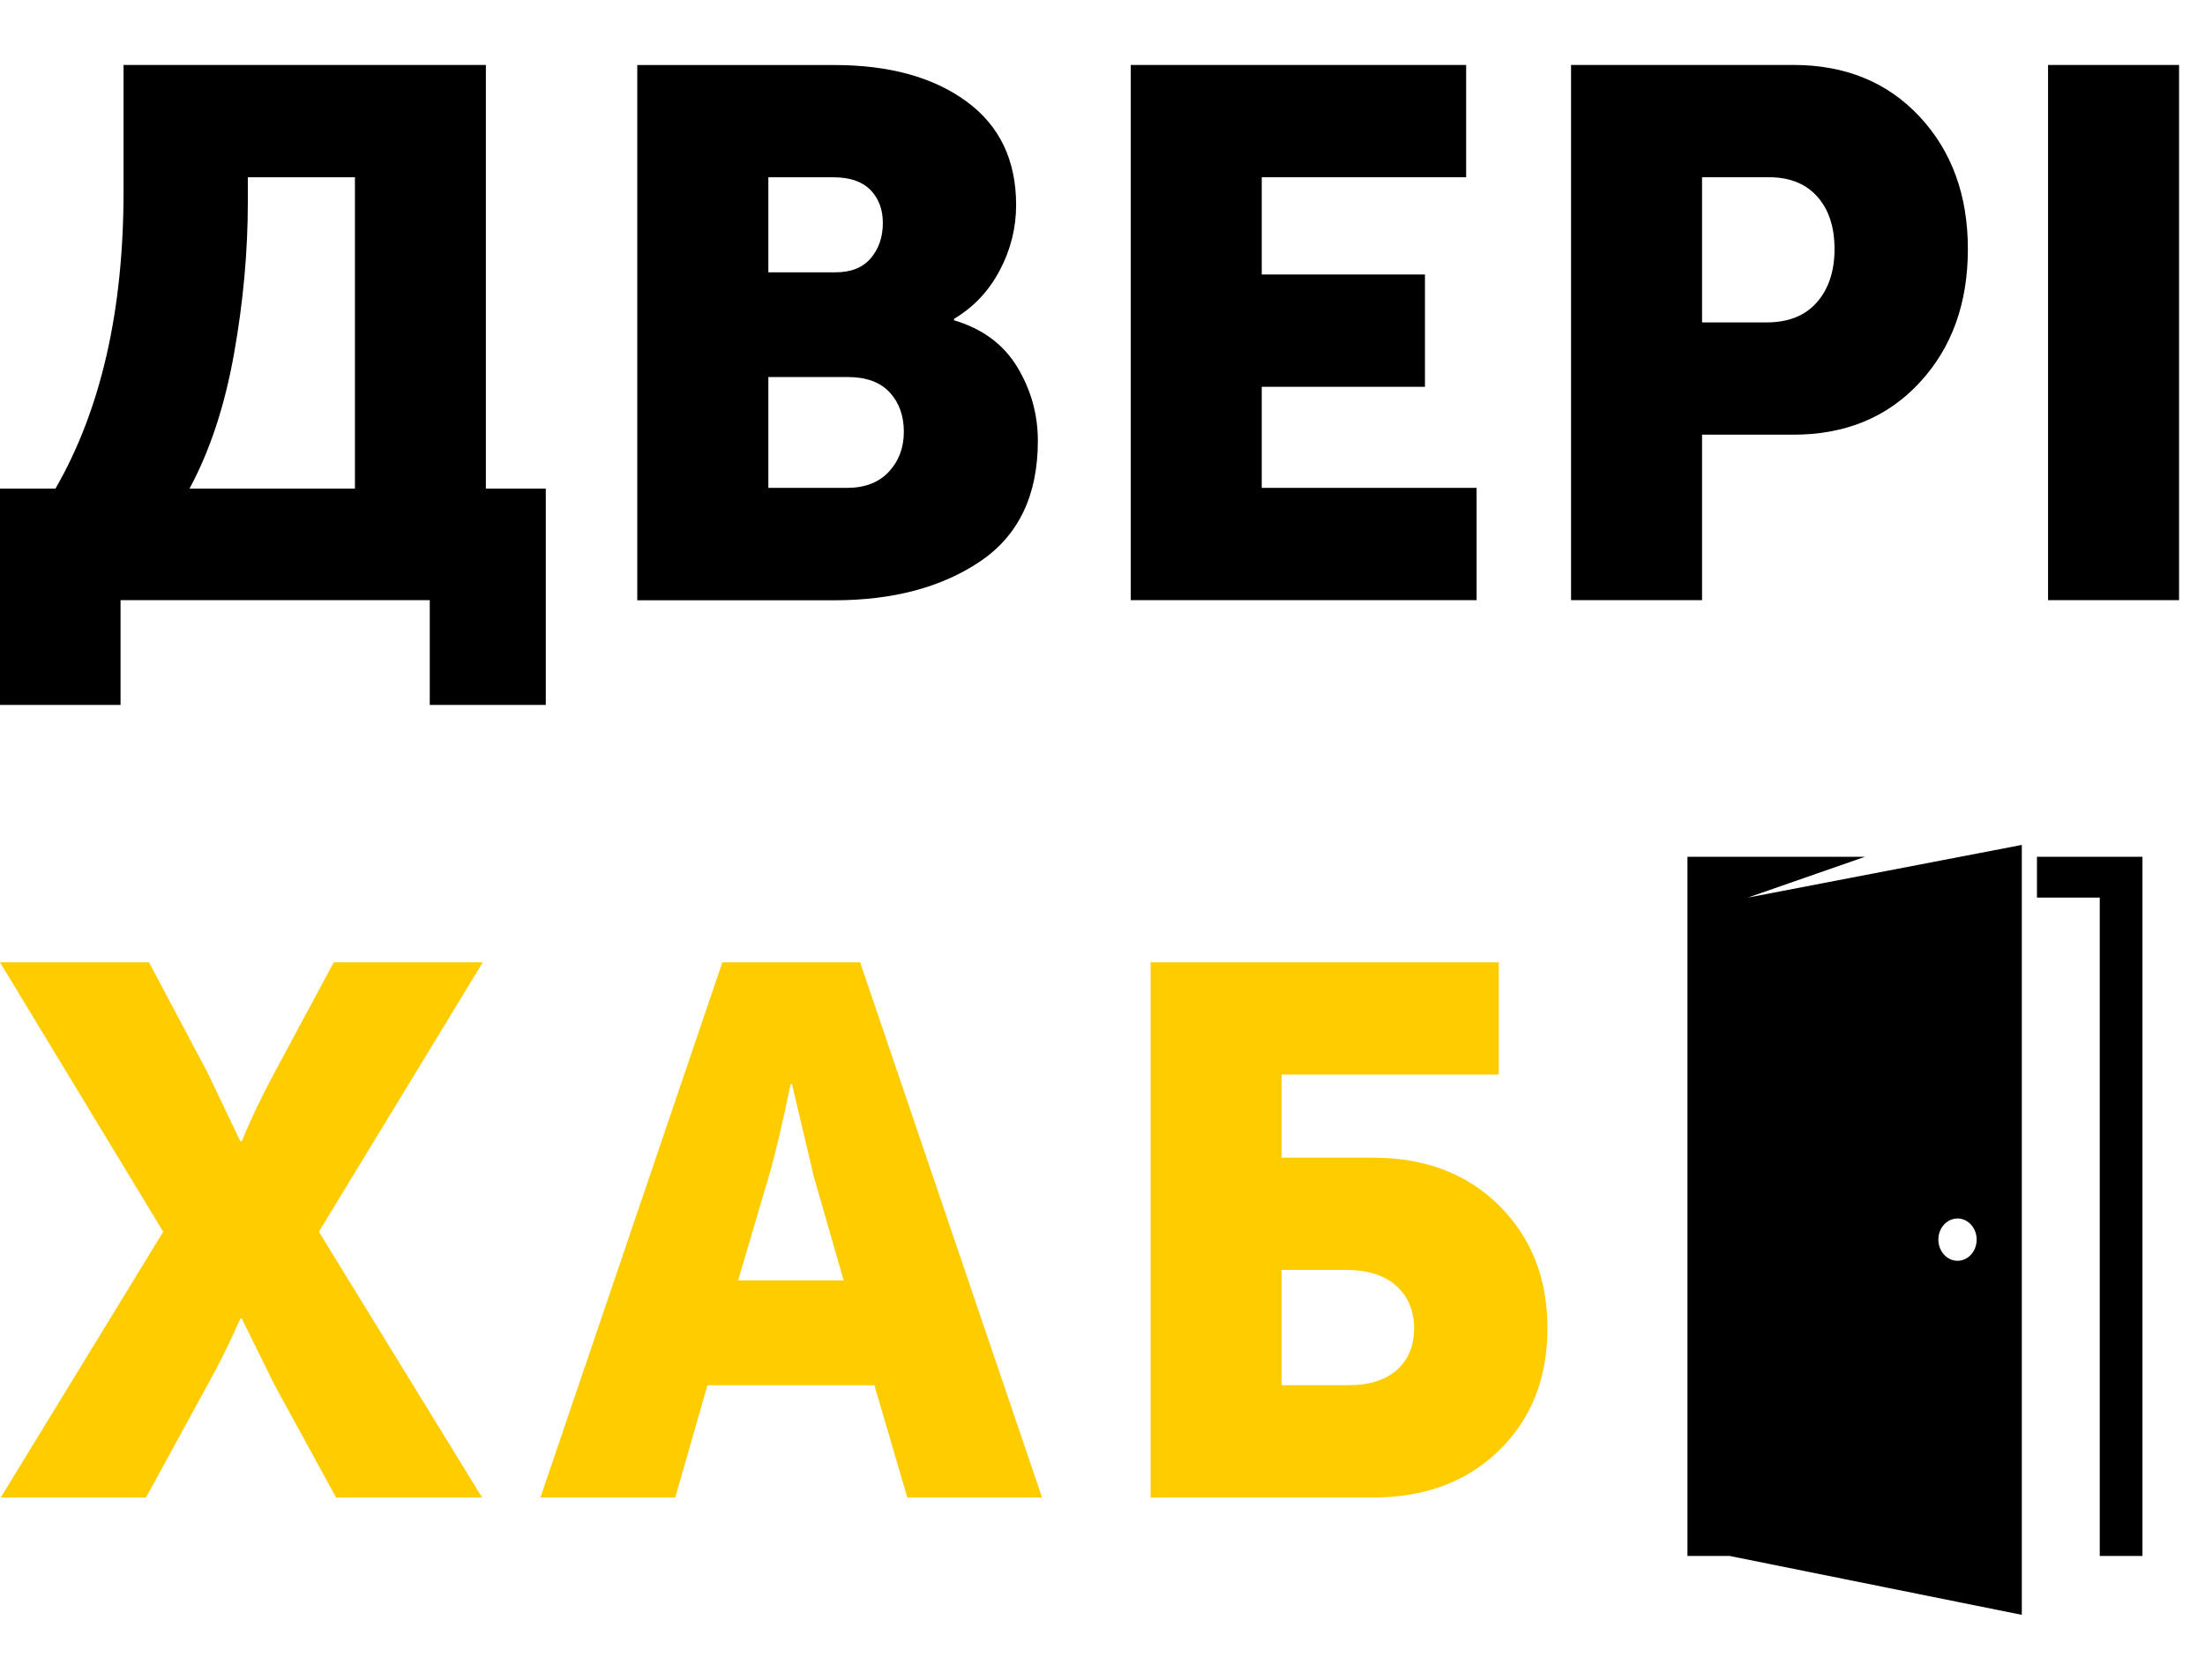
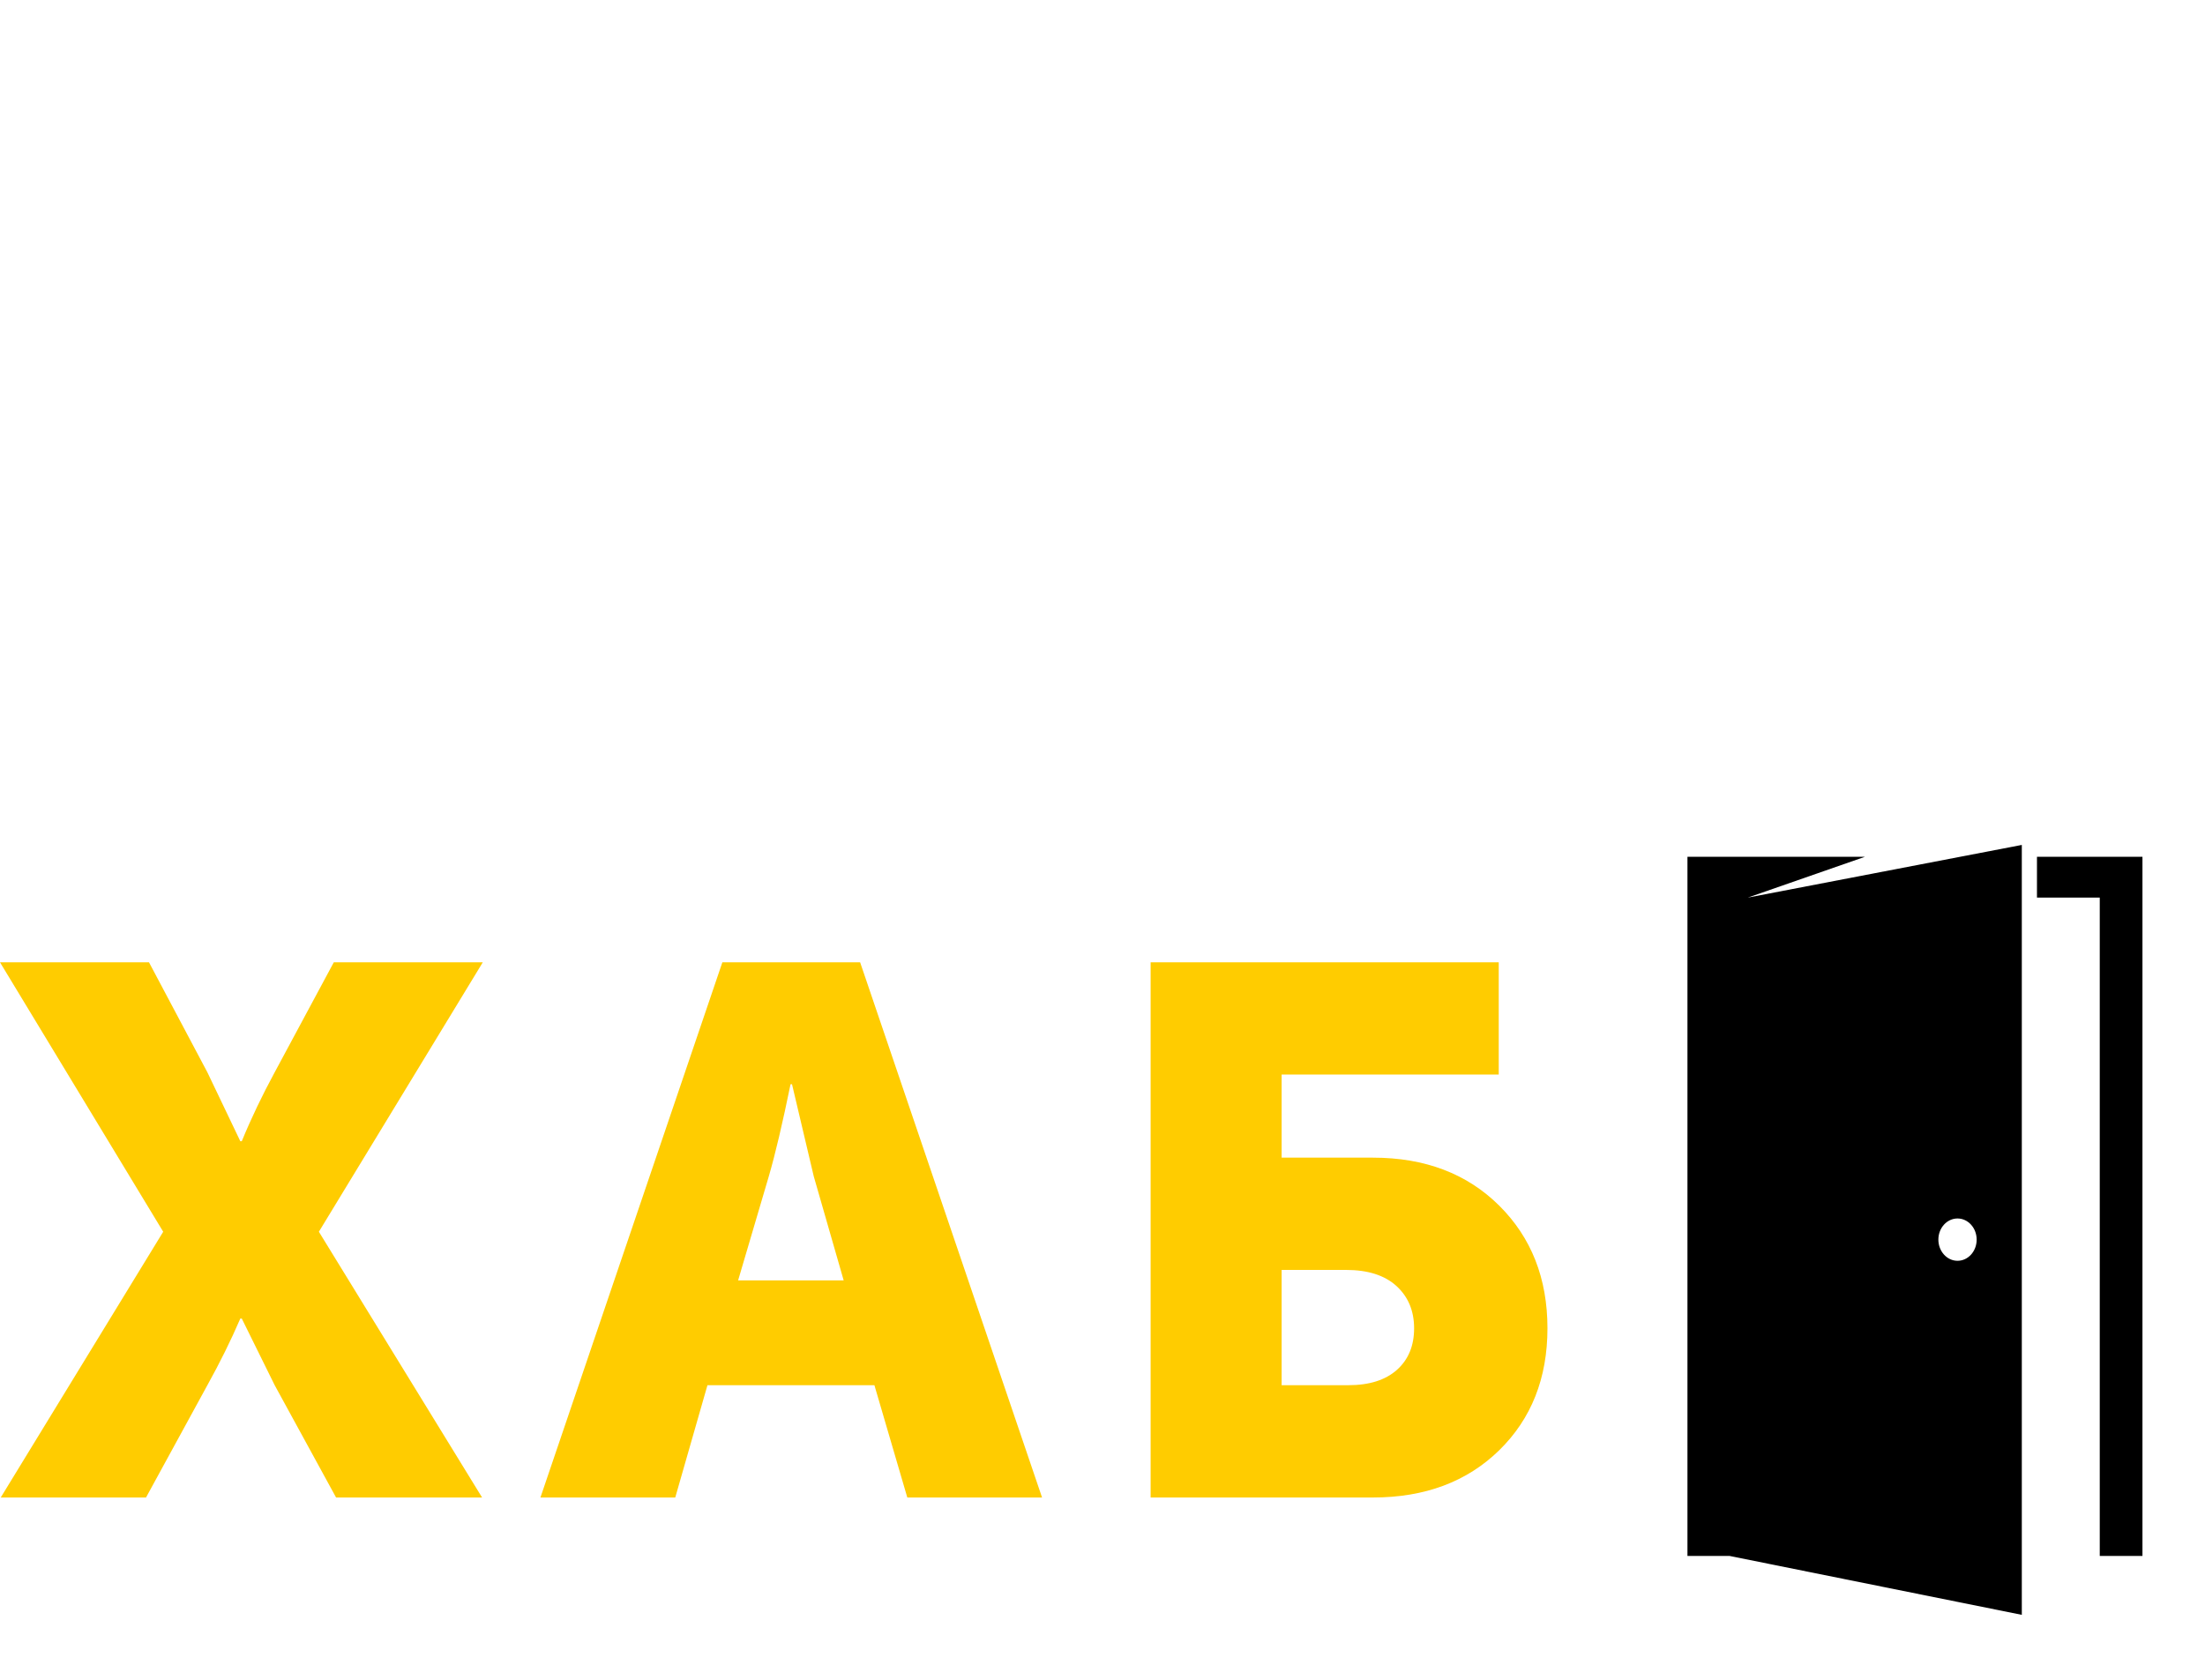
<svg xmlns="http://www.w3.org/2000/svg" width="63" height="48" viewBox="0 0 63 48" fill="none">
-   <path d="M5.413 13.963H10.141V5.066H7.081V5.772C7.081 7.183 6.95 8.632 6.685 10.116C6.42 11.599 5.998 12.882 5.413 13.965V13.963ZM0.002 13.963H1.584C2.883 11.711 3.53 8.88 3.53 5.472V1.856H13.882V13.962H15.594V20.144H12.279V17.149H3.444V20.144H0V13.962L0.002 13.963ZM18.208 17.151V1.858H23.834C25.403 1.858 26.662 2.204 27.61 2.896C28.558 3.587 29.032 4.575 29.032 5.858C29.032 6.515 28.876 7.138 28.562 7.73C28.248 8.322 27.814 8.781 27.258 9.11V9.152C28.071 9.394 28.672 9.839 29.065 10.489C29.457 11.138 29.653 11.841 29.653 12.597C29.653 14.15 29.105 15.298 28.006 16.041C26.907 16.782 25.517 17.153 23.834 17.153H18.208V17.151ZM21.951 7.781H23.876C24.318 7.781 24.653 7.646 24.882 7.376C25.11 7.105 25.224 6.77 25.224 6.37C25.224 5.986 25.106 5.672 24.872 5.43C24.636 5.188 24.284 5.066 23.813 5.066H21.953V7.783L21.951 7.781ZM21.951 13.941H24.198C24.712 13.941 25.11 13.787 25.396 13.48C25.681 13.173 25.824 12.793 25.824 12.336C25.824 11.879 25.689 11.505 25.419 11.212C25.148 10.919 24.748 10.774 24.221 10.774H21.953V13.941H21.951ZM32.307 17.149V1.856H41.89V5.064H36.05V7.844H40.713V11.052H36.05V13.941H42.189V17.149H32.307ZM44.887 17.149V1.856H51.241C52.724 1.856 53.925 2.347 54.845 3.332C55.764 4.316 56.225 5.578 56.225 7.117C56.225 8.67 55.764 9.944 54.845 10.934C53.925 11.926 52.724 12.421 51.241 12.421H48.63V17.149H44.887ZM48.63 9.213H50.469C51.098 9.213 51.578 9.021 51.913 8.636C52.248 8.252 52.415 7.745 52.415 7.117C52.415 6.488 52.252 5.99 51.924 5.62C51.597 5.249 51.132 5.064 50.534 5.064H48.63V9.213ZM58.516 17.149V1.856H62.259V17.149H58.516Z" fill="black" />
  <path d="M0.021 42.791L4.663 35.197L0 27.498H4.257L5.925 30.641L6.866 32.61H6.908C7.178 31.953 7.492 31.298 7.848 30.641L9.537 27.498H13.794L9.111 35.197L13.774 42.791H9.602L7.848 39.582L6.908 37.678H6.866C6.595 38.307 6.281 38.941 5.925 39.582L4.172 42.791H0.023H0.021ZM15.441 42.791L20.639 27.498H24.575L29.773 42.791H25.923L24.983 39.582H20.213L19.293 42.791H15.443H15.441ZM21.089 36.587H24.105L23.25 33.613L22.629 30.982H22.587C22.359 32.094 22.153 32.972 21.966 33.613L21.089 36.587ZM32.875 42.791V27.498H42.821V30.706H36.618V33.08H39.228C40.712 33.08 41.913 33.537 42.833 34.449C43.752 35.361 44.213 36.53 44.213 37.956C44.213 39.382 43.752 40.544 42.833 41.443C41.913 42.341 40.712 42.791 39.228 42.791H32.875ZM36.618 39.582H38.522C39.122 39.582 39.584 39.436 39.912 39.144C40.239 38.851 40.403 38.457 40.403 37.958C40.403 37.459 40.235 37.056 39.9 36.749C39.565 36.443 39.084 36.288 38.457 36.288H36.618V39.582Z" fill="#FFCC00" />
  <path fill-rule="evenodd" clip-rule="evenodd" d="M48.213 24.482H53.287L49.937 25.649L57.766 24.144C57.766 31.477 57.766 38.811 57.766 46.144L49.416 44.461H48.213V24.482ZM59.993 25.649H58.199V24.482H61.213V44.461H59.993C59.993 38.191 59.993 31.919 59.993 25.649ZM55.929 34.818C56.231 34.818 56.476 35.089 56.476 35.422C56.476 35.757 56.231 36.027 55.929 36.027C55.627 36.027 55.382 35.755 55.382 35.422C55.382 35.088 55.627 34.818 55.929 34.818Z" fill="black" />
</svg>